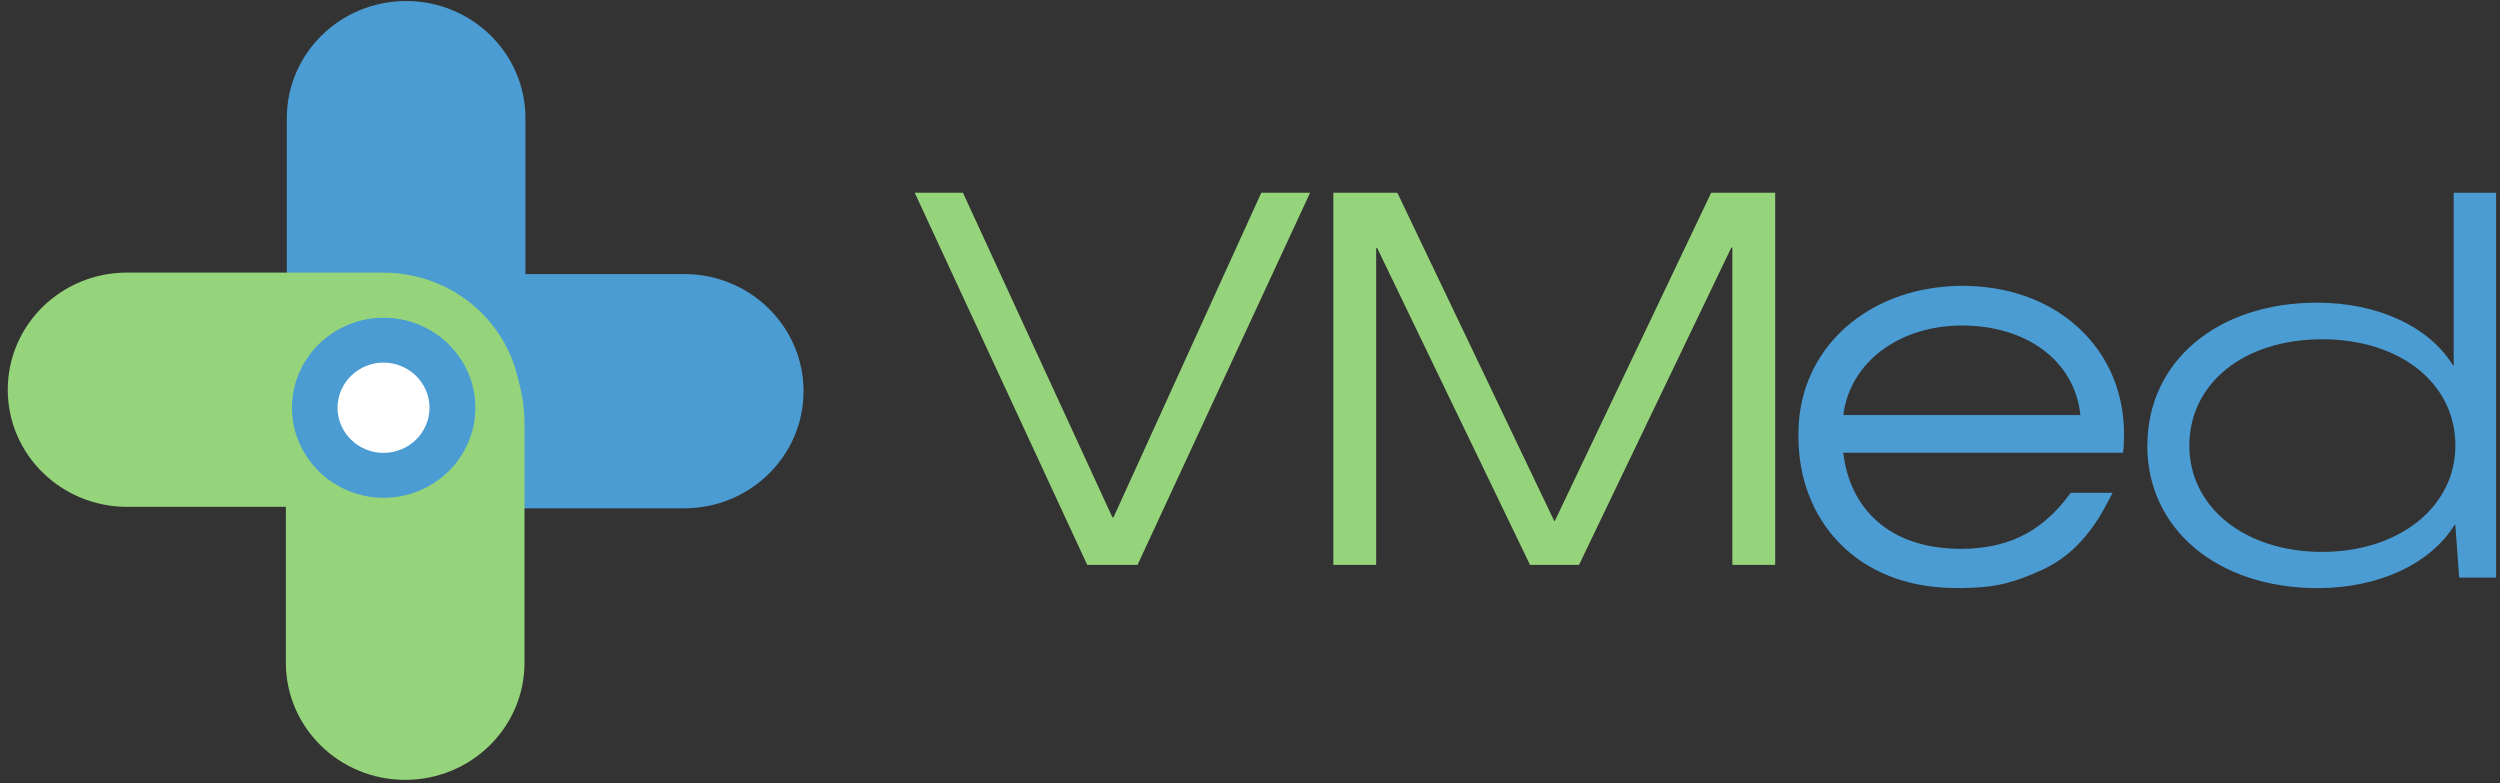
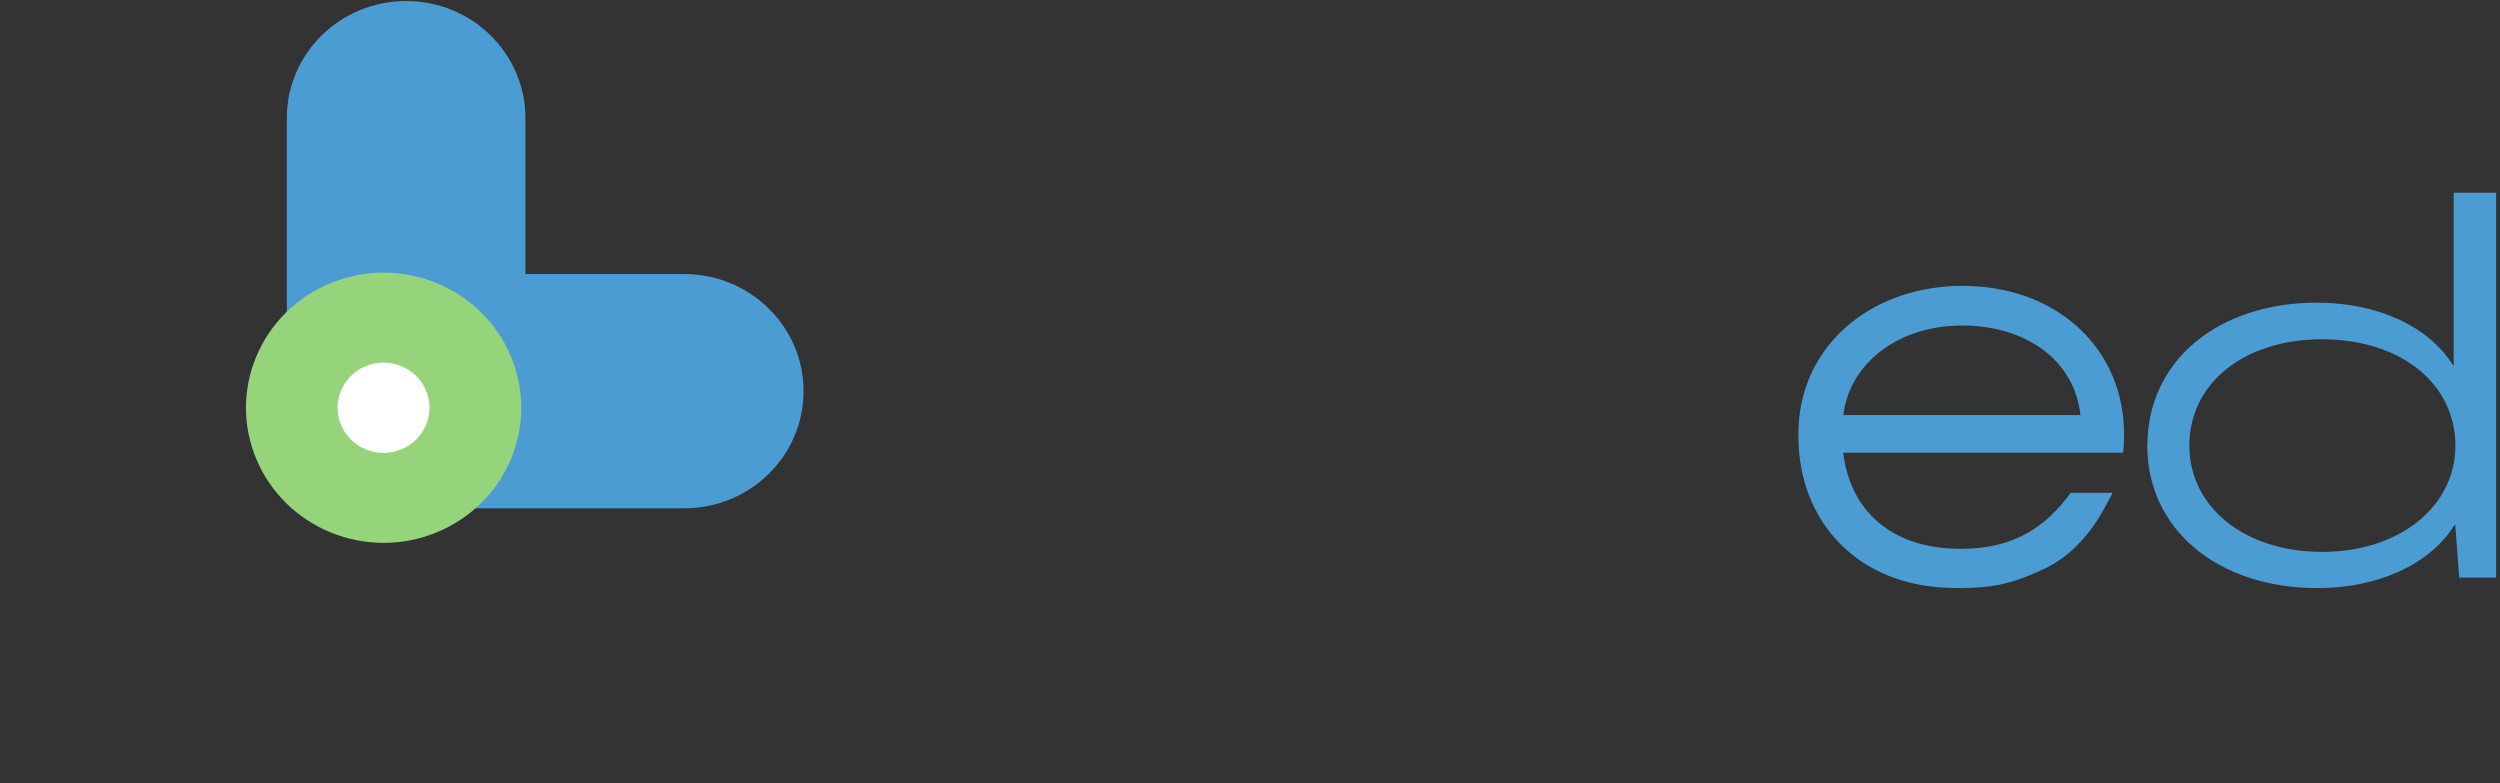
<svg xmlns="http://www.w3.org/2000/svg" width="150" height="47" viewBox="0 0 150 47" fill="none">
  <rect x="0" y="0" width="150" height="47" fill="#333333" stroke="none" />
  <path d="M48.213 23.471C48.213 27.353 45.01 30.498 41.054 30.498H26.393C21.326 30.498 17.209 26.457 17.209 21.482V7.09C17.209 3.207 20.412 0.062 24.367 0.062C28.323 0.062 31.526 3.207 31.526 7.09V16.443H41.054C45.01 16.443 48.213 19.6 48.213 23.471Z" fill="#4B9CD3" />
-   <path d="M0.465 23.383C0.465 19.5 3.669 16.355 7.624 16.355H22.285C27.352 16.355 31.47 20.396 31.47 25.372V39.764C31.47 43.646 28.267 46.791 24.311 46.791C20.356 46.791 17.152 43.646 17.152 39.764V30.41H7.624C3.669 30.41 0.465 27.266 0.465 23.383Z" fill="#95D47B" />
  <path d="M31.276 24.465C31.276 23.933 31.225 23.406 31.116 22.885C31.008 22.362 30.853 21.855 30.645 21.364C30.437 20.873 30.183 20.401 29.882 19.962C29.581 19.518 29.235 19.111 28.856 18.733C28.474 18.359 28.055 18.022 27.604 17.726C27.151 17.431 26.676 17.182 26.176 16.977C25.676 16.773 25.16 16.621 24.627 16.515C24.094 16.413 23.557 16.357 23.017 16.357C22.476 16.357 21.938 16.408 21.407 16.515C20.874 16.617 20.357 16.775 19.857 16.977C19.357 17.182 18.877 17.431 18.43 17.726C17.977 18.022 17.563 18.361 17.177 18.733C16.796 19.108 16.453 19.52 16.152 19.962C15.85 20.407 15.597 20.873 15.389 21.364C15.181 21.855 15.025 22.362 14.918 22.885C14.81 23.408 14.757 23.935 14.757 24.465C14.757 24.996 14.808 25.524 14.918 26.046C15.025 26.569 15.181 27.076 15.389 27.567C15.597 28.058 15.85 28.529 16.152 28.968C16.453 29.407 16.798 29.819 17.177 30.197C17.559 30.572 17.979 30.909 18.43 31.204C18.882 31.5 19.357 31.749 19.857 31.953C20.357 32.157 20.874 32.31 21.407 32.416C21.94 32.518 22.476 32.573 23.017 32.573C23.557 32.573 24.095 32.523 24.627 32.416C25.16 32.313 25.676 32.157 26.176 31.953C26.676 31.749 27.157 31.5 27.604 31.204C28.056 30.909 28.471 30.57 28.856 30.197C29.237 29.823 29.581 29.411 29.882 28.968C30.183 28.524 30.437 28.058 30.645 27.567C30.853 27.076 31.008 26.569 31.116 26.046C31.223 25.522 31.276 24.996 31.276 24.465Z" fill="#95D47B" />
-   <path d="M28.522 24.465C28.522 24.108 28.489 23.757 28.418 23.411C28.347 23.064 28.245 22.727 28.102 22.399C27.965 22.071 27.796 21.761 27.593 21.465C27.39 21.17 27.164 20.898 26.91 20.647C26.657 20.398 26.377 20.17 26.076 19.977C25.775 19.778 25.459 19.611 25.125 19.477C24.791 19.342 24.446 19.236 24.094 19.167C23.74 19.097 23.382 19.064 23.021 19.064C22.659 19.064 22.3 19.097 21.947 19.167C21.593 19.236 21.25 19.337 20.916 19.477C20.582 19.611 20.266 19.778 19.965 19.977C19.664 20.175 19.386 20.398 19.131 20.647C18.877 20.896 18.645 21.17 18.448 21.465C18.245 21.761 18.076 22.071 17.939 22.399C17.802 22.727 17.694 23.066 17.623 23.411C17.552 23.759 17.519 24.11 17.519 24.465C17.519 24.82 17.552 25.173 17.623 25.518C17.694 25.866 17.797 26.203 17.939 26.531C18.076 26.859 18.245 27.169 18.448 27.464C18.651 27.76 18.877 28.032 19.131 28.283C19.384 28.532 19.664 28.76 19.965 28.953C20.266 29.147 20.582 29.319 20.916 29.453C21.25 29.588 21.595 29.693 21.947 29.763C22.301 29.833 22.659 29.865 23.021 29.865C23.382 29.865 23.742 29.833 24.094 29.763C24.448 29.693 24.791 29.593 25.125 29.453C25.459 29.319 25.775 29.152 26.076 28.953C26.377 28.755 26.655 28.532 26.91 28.283C27.164 28.034 27.396 27.76 27.593 27.464C27.796 27.169 27.965 26.859 28.102 26.531C28.239 26.203 28.347 25.864 28.418 25.518C28.489 25.171 28.522 24.82 28.522 24.465Z" fill="#4B9CD3" />
  <path d="M25.771 24.465C25.771 24.105 25.7 23.763 25.559 23.429C25.419 23.096 25.22 22.806 24.961 22.551C24.702 22.297 24.406 22.104 24.066 21.964C23.727 21.826 23.378 21.756 23.011 21.756C22.645 21.756 22.296 21.826 21.956 21.964C21.617 22.102 21.321 22.297 21.062 22.551C20.803 22.806 20.606 23.096 20.463 23.429C20.323 23.763 20.252 24.105 20.252 24.465C20.252 24.825 20.323 25.167 20.463 25.501C20.604 25.834 20.803 26.124 21.062 26.379C21.321 26.633 21.617 26.827 21.956 26.966C22.296 27.104 22.645 27.174 23.011 27.174C23.378 27.174 23.727 27.104 24.066 26.966C24.406 26.828 24.702 26.633 24.961 26.379C25.22 26.124 25.417 25.834 25.559 25.501C25.702 25.167 25.771 24.825 25.771 24.465Z" fill="white" />
-   <path d="M54.884 11.565H57.777L66.744 31.04H66.81L75.678 11.565H78.605L68.254 33.891H65.233L54.884 11.565Z" fill="#95D47B" />
-   <path d="M80 11.565H83.841L93.256 31.262H93.287L102.671 11.565H106.512V33.891H103.941V14.857H103.878L94.742 33.891H91.801L82.634 14.889H82.57V33.891H80V11.565Z" fill="#95D47B" />
  <path d="M147.324 26.735C147.324 23.029 144.053 20.357 139.325 20.357C134.597 20.357 131.36 23.029 131.36 26.735C131.36 30.442 134.698 33.114 139.325 33.114C143.952 33.114 147.324 30.41 147.324 26.735ZM128.843 26.735C128.843 21.678 133.044 18.16 139.025 18.16C142.629 18.16 145.737 19.571 147.189 21.931H147.222V11.565H149.767V34.656H147.551L147.318 31.483H147.284C145.827 33.837 142.721 35.286 139.053 35.286C133.038 35.286 128.837 31.736 128.837 26.742L128.843 26.737V26.735Z" fill="#4B9CD3" />
  <path d="M110.599 24.903C110.988 21.752 113.934 19.531 117.729 19.531C121.523 19.531 124.471 21.589 124.826 24.903H110.599ZM118.179 17.157C118.014 17.151 117.846 17.148 117.675 17.148C117.537 17.148 117.4 17.148 117.263 17.157C117.089 17.166 116.918 17.176 116.747 17.191C116.662 17.196 116.576 17.206 116.486 17.219C116.386 17.225 116.287 17.238 116.186 17.253C111.343 17.883 107.907 21.387 107.907 26V26.224C107.912 31.218 111.408 35.214 117.172 35.276C117.291 35.281 117.409 35.281 117.532 35.281C117.58 35.287 117.628 35.287 117.674 35.287C117.749 35.287 117.826 35.281 117.901 35.278H117.953C118.015 35.278 118.072 35.278 118.128 35.272C118.199 35.272 118.269 35.272 118.341 35.263C119.907 35.204 120.889 34.922 122.426 34.239C122.976 33.997 123.494 33.686 123.969 33.312C124.392 32.977 124.776 32.593 125.122 32.181C125.497 31.735 125.828 31.254 126.122 30.75C126.344 30.366 126.545 29.963 126.758 29.57H124.243C122.814 31.527 120.931 32.93 117.659 32.93C113.318 32.93 110.985 30.479 110.595 27.164H127.379C127.389 27.131 127.389 27.1 127.394 27.067C127.403 27.023 127.409 26.98 127.409 26.931C127.418 26.854 127.423 26.775 127.427 26.698V26.547C127.436 26.44 127.436 26.329 127.436 26.218C127.442 26.16 127.442 26.098 127.442 26.034C127.442 21.021 123.575 17.326 118.172 17.161H118.177L118.179 17.157Z" fill="#4B9CD3" />
</svg>